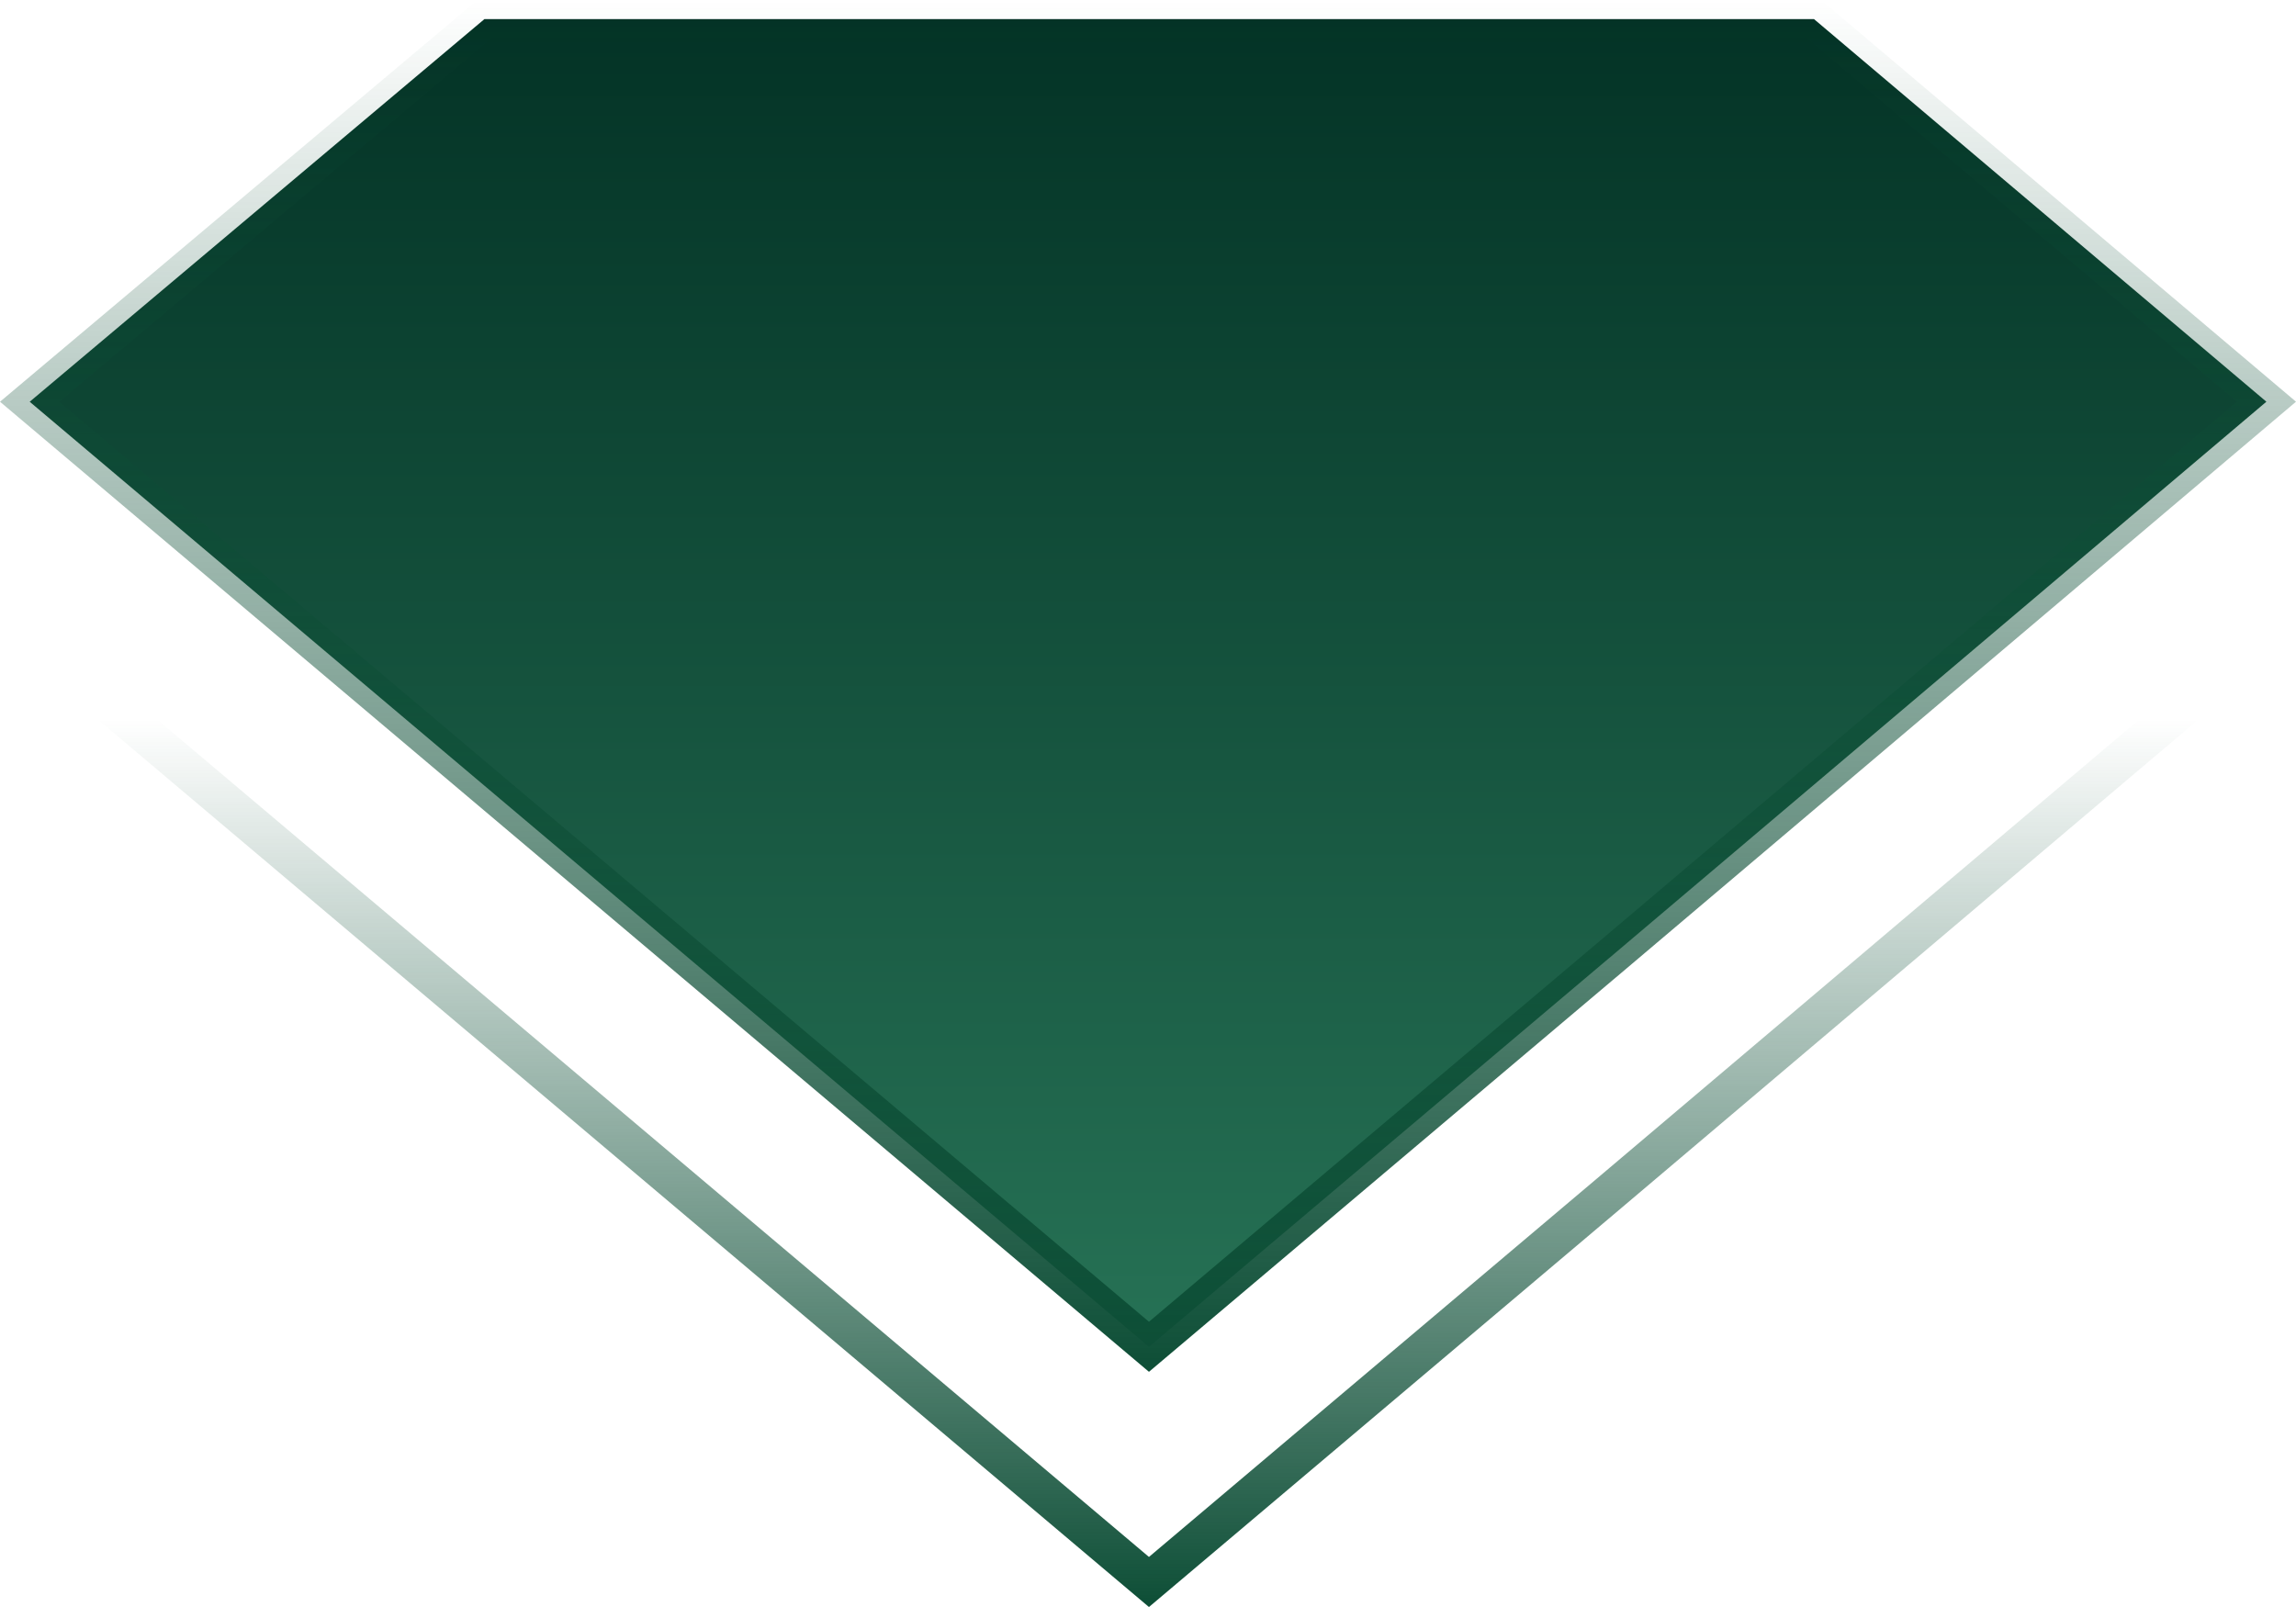
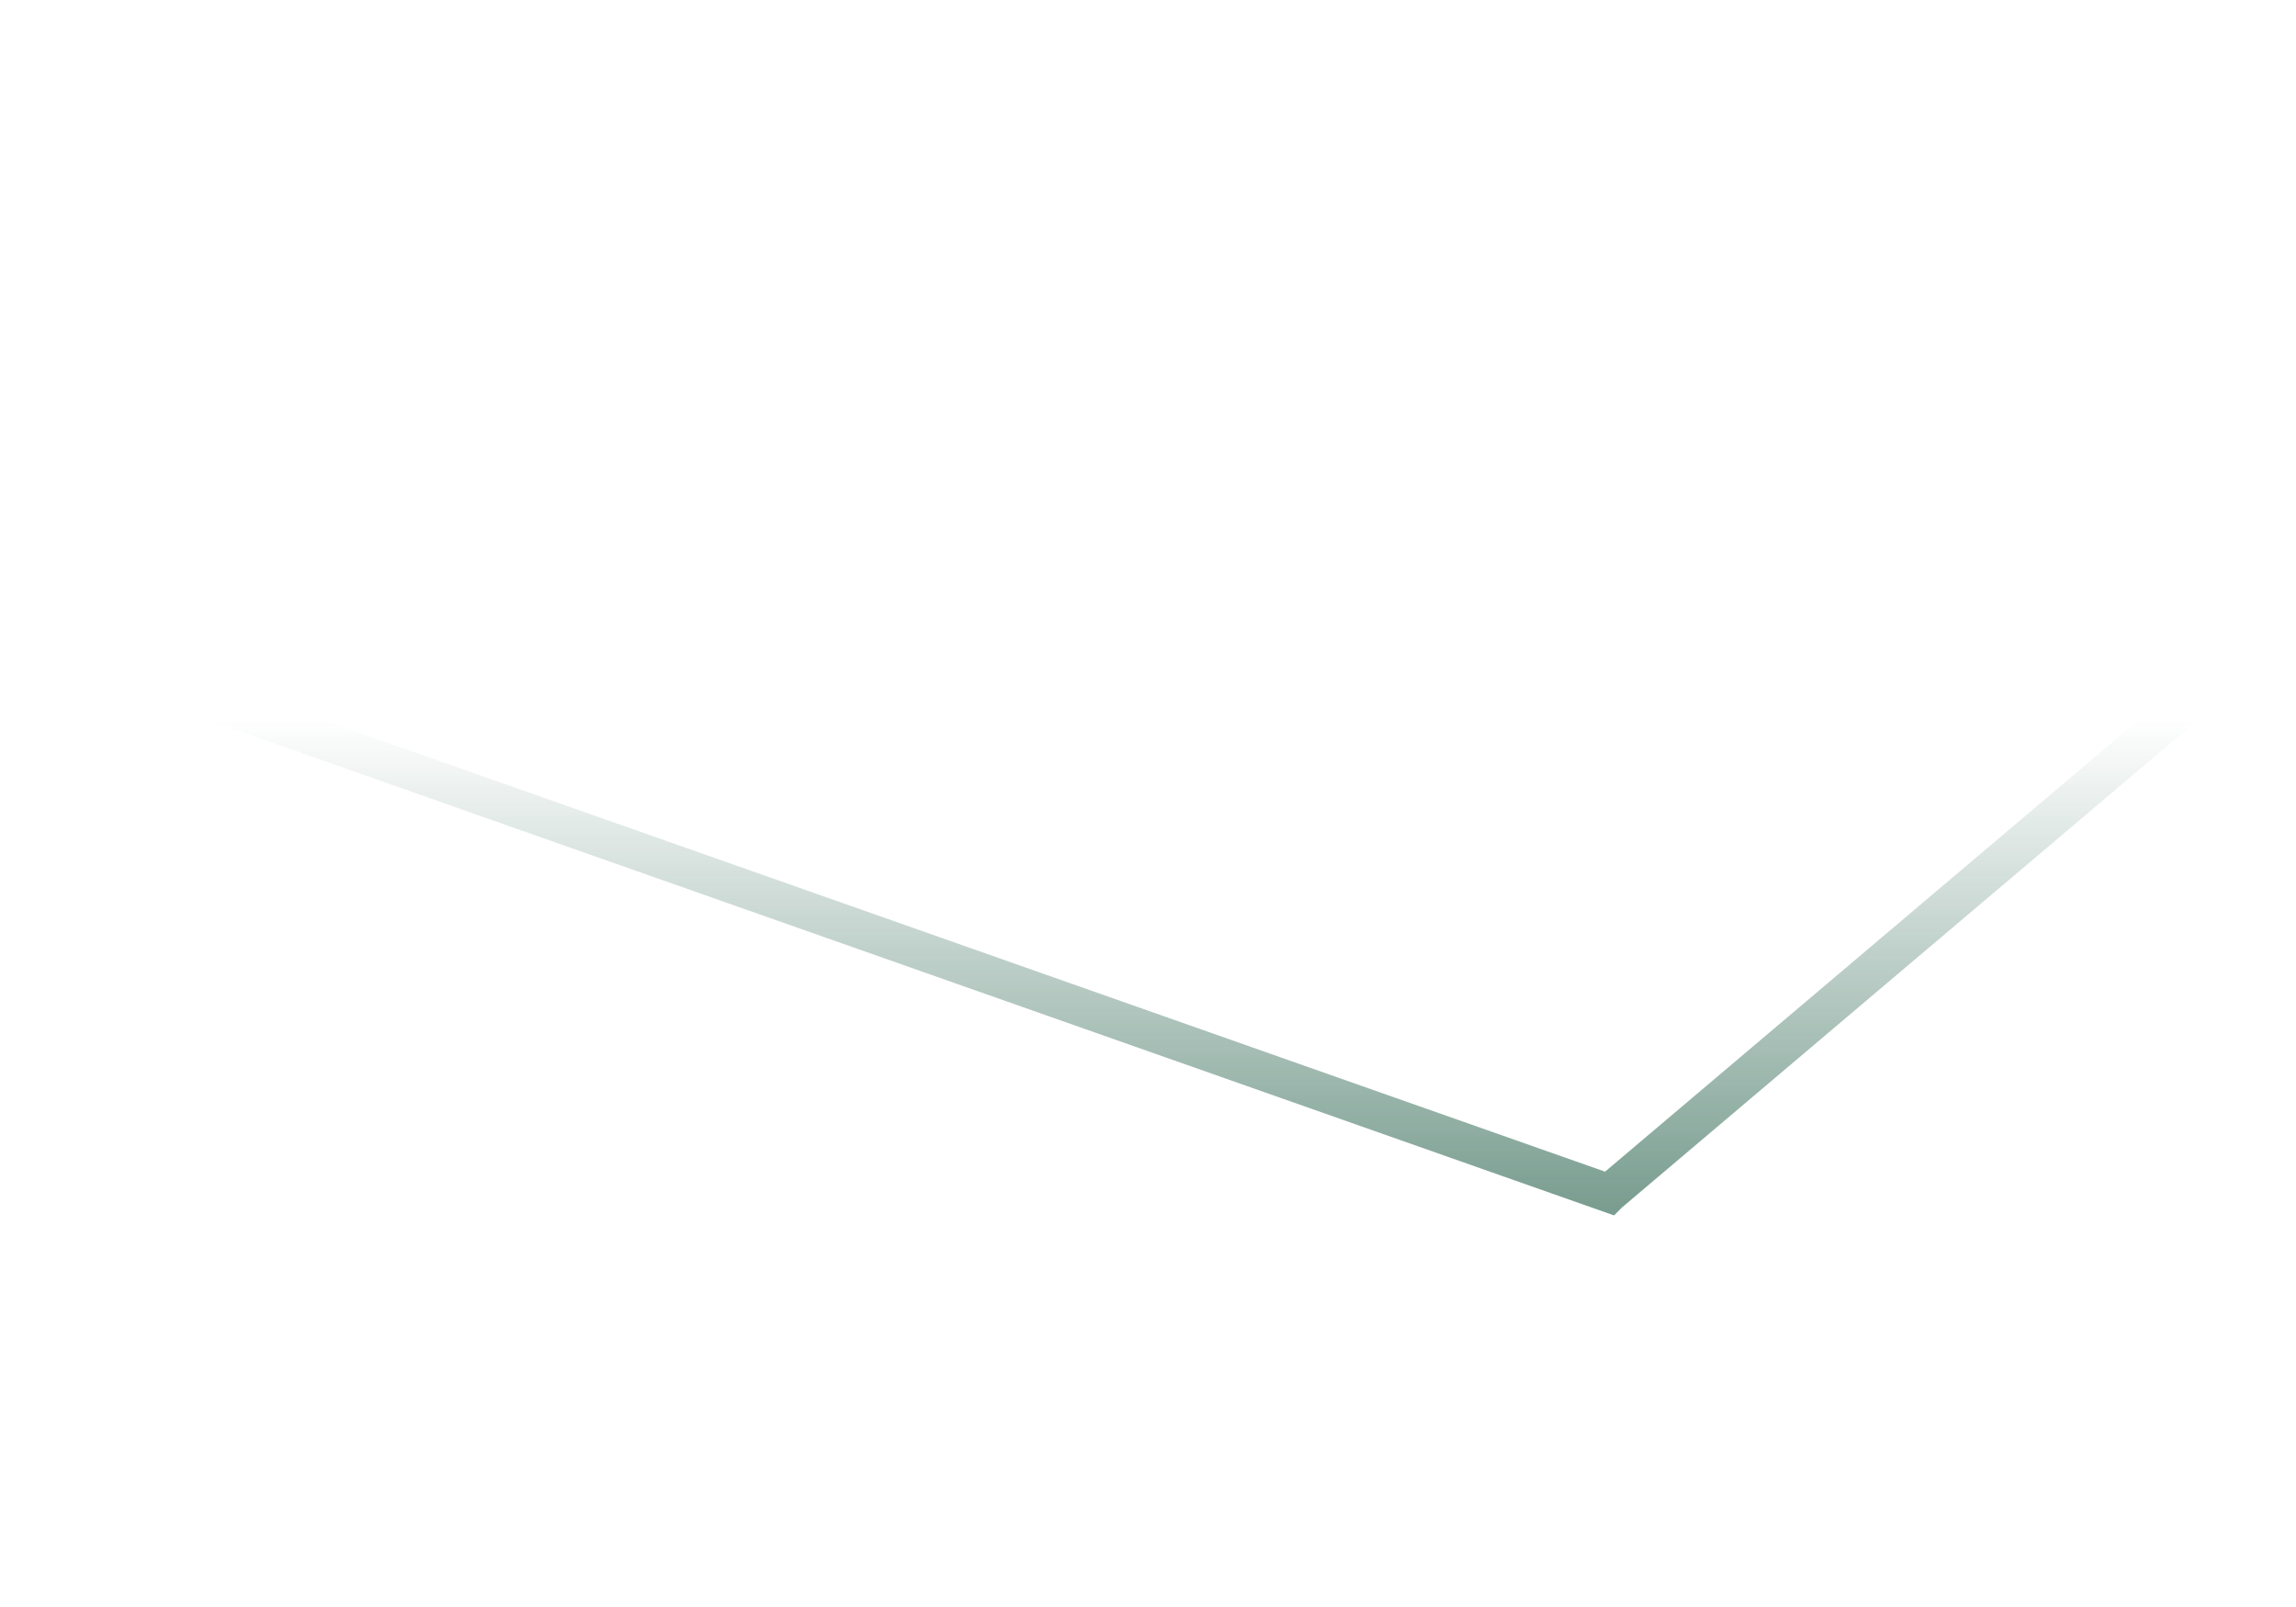
<svg xmlns="http://www.w3.org/2000/svg" width="60" height="42" viewBox="0 0 60 42" fill="none">
-   <path d="M0.776 16.646L12.658 6.646H47.405L59.226 16.646L42.049 31.188L42.048 31.189L30.025 41.346L0.776 16.646Z" stroke="url(#paint0_linear_1956_132)" />
-   <path d="M0.776 10.5L12.658 0.5H47.405L59.226 10.499L42.049 25.042L42.048 25.042L30.025 35.199L0.776 10.5Z" fill="url(#paint1_linear_1956_132)" stroke="url(#paint2_linear_1956_132)" />
+   <path d="M0.776 16.646L12.658 6.646H47.405L59.226 16.646L42.049 31.188L42.048 31.189L0.776 16.646Z" stroke="url(#paint0_linear_1956_132)" />
  <defs>
    <linearGradient id="paint0_linear_1956_132" x1="30" y1="6.146" x2="30" y2="42" gradientUnits="userSpaceOnUse">
      <stop offset="0.353" stop-color="#0C4D35" stop-opacity="0" />
      <stop offset="1" stop-color="#0D4E36" />
    </linearGradient>
    <linearGradient id="paint1_linear_1956_132" x1="30" y1="0" x2="30" y2="35.854" gradientUnits="userSpaceOnUse">
      <stop stop-color="#033225" />
      <stop offset="1" stop-color="#277356" />
    </linearGradient>
    <linearGradient id="paint2_linear_1956_132" x1="30" y1="0" x2="30" y2="35.854" gradientUnits="userSpaceOnUse">
      <stop stop-color="#0C4D35" stop-opacity="0" />
      <stop offset="1" stop-color="#0D4E36" />
    </linearGradient>
  </defs>
</svg>